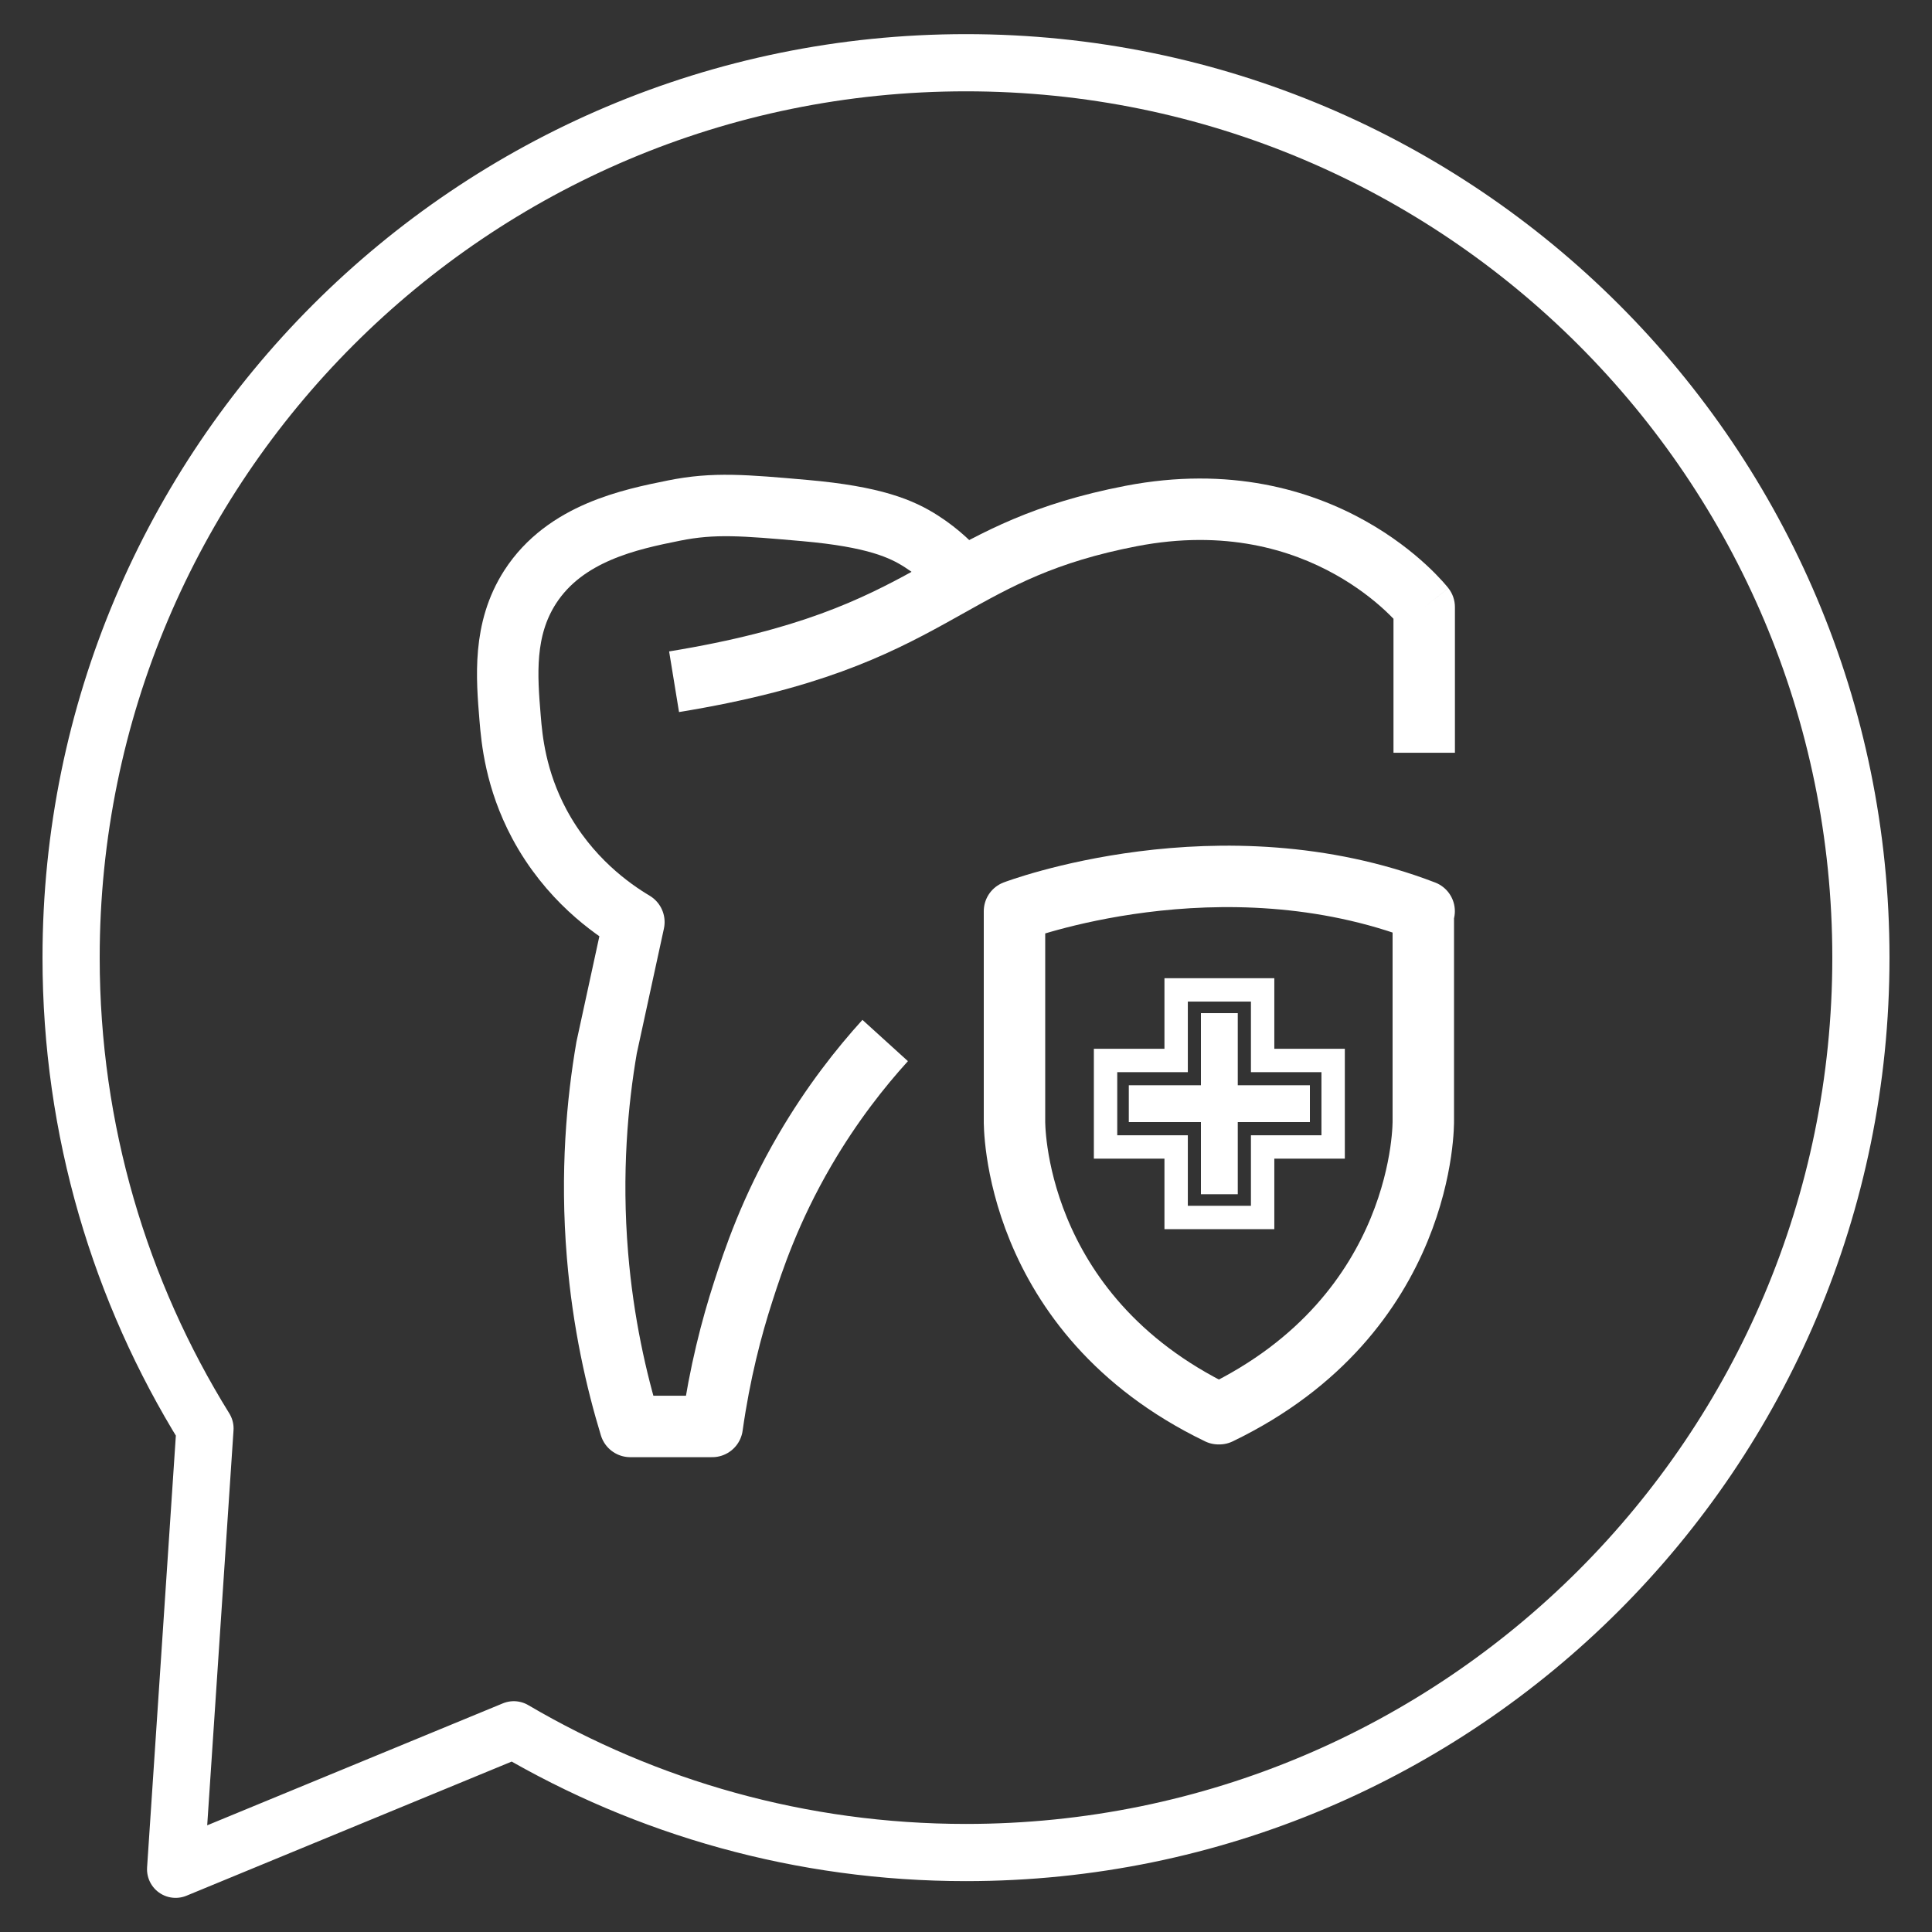
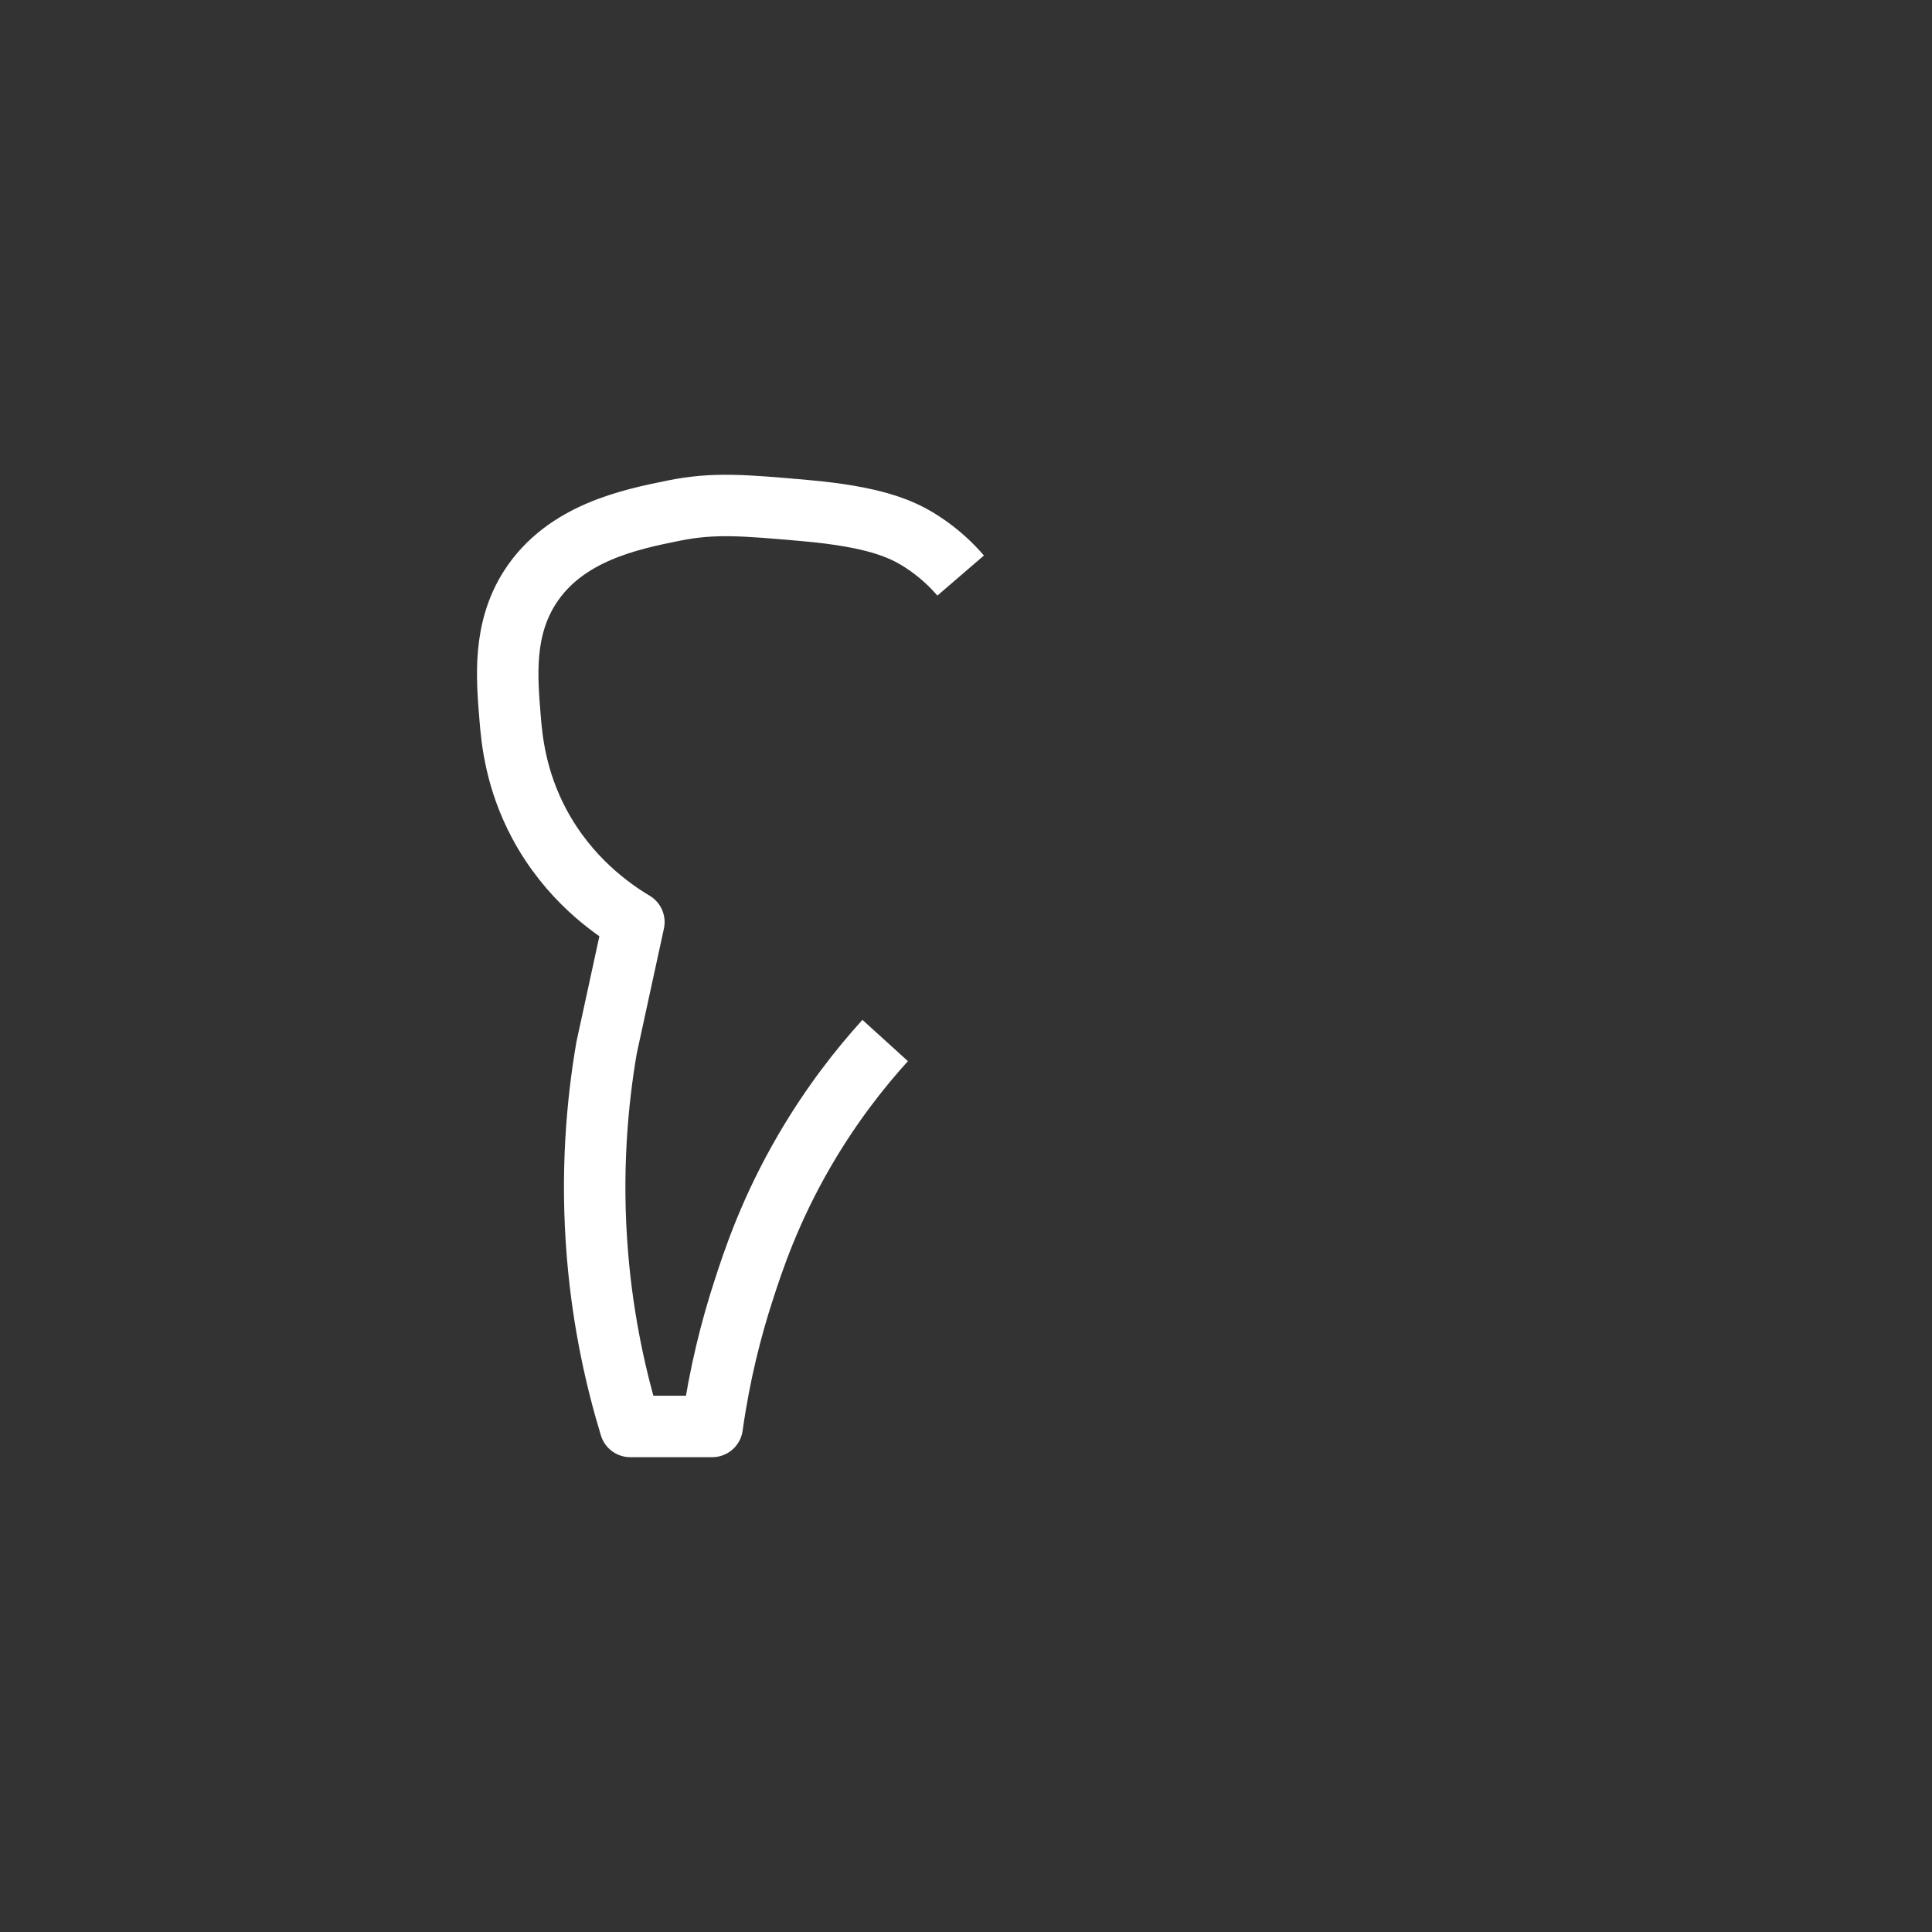
<svg xmlns="http://www.w3.org/2000/svg" width="300" height="300" viewBox="0 0 300 300" fill="none">
  <rect x="0" y="0" width="300" height="300" fill="#333333" stroke="none" />
  <path d="M149.17 89.37C147.93 87.93 145.94 85.91 143.11 84.09C140.03 82.1 135.74 80.23 125.02 79.28C115.57 78.45 110.85 78.03 104.66 79.28C97.93 80.64 87.78 82.69 82.32 91.15C78.08 97.74 78.68 105.1 79.21 111.51C79.48 114.84 80.06 121.02 83.73 127.91C88.3 136.47 94.98 141.12 98.43 143.18L94.19 162.69C92.76 171.02 91.71 182.05 92.78 194.92C93.65 205.43 95.71 214.41 97.87 221.5H110.59C111.76 213.18 113.6 206.13 115.4 200.58C116.95 195.77 119.55 187.87 125.01 178.53C129.17 171.41 133.62 165.79 137.45 161.57" stroke="white" stroke-width="9.54" stroke-linejoin="round" />
-   <path fill-rule="evenodd" clip-rule="evenodd" d="M207.315 89.194C200.517 85.399 190.273 82.162 176.534 84.814C163.821 87.268 157.101 91.031 149.438 95.322C148.572 95.807 147.695 96.298 146.796 96.795C137.614 101.868 126.854 107.069 105.439 110.568L103.901 101.152C124.046 97.861 133.771 93.092 142.182 88.445C143.054 87.963 143.918 87.479 144.783 86.994C152.581 82.621 160.467 78.199 174.726 75.447L174.726 75.446C190.987 72.308 203.503 76.141 211.965 80.864C216.167 83.209 219.346 85.758 221.494 87.743C222.569 88.737 223.392 89.596 223.961 90.224C224.246 90.539 224.468 90.796 224.626 90.986C224.706 91.081 224.769 91.159 224.817 91.218C224.841 91.248 224.861 91.273 224.877 91.293L224.898 91.32L224.907 91.33L224.91 91.335C224.912 91.337 224.913 91.339 221.15 94.27L224.913 91.339C225.566 92.177 225.92 93.208 225.92 94.27V116.89H216.38V96.082C216.02 95.707 215.566 95.255 215.019 94.749C213.319 93.178 210.743 91.107 207.315 89.194Z" fill="white" />
-   <path d="M221.01 141.49V174C221.01 174 221.58 203.97 189.34 219.52H189.2C156.97 203.97 157.53 174 157.53 174V141.49C157.53 141.49 189.48 129.33 221.14 141.49" stroke="white" stroke-width="9.54" stroke-linecap="round" stroke-linejoin="round" />
-   <path fill-rule="evenodd" clip-rule="evenodd" d="M180.815 151.895H197.875V162.855H208.825V179.915H197.875V190.865H180.815V179.915H169.855V162.855H180.815V151.895ZM184.445 155.525V166.485H173.485V176.285H184.445V187.235H194.245V176.285H205.195V166.485H194.245V155.525H184.445Z" fill="white" />
-   <path d="M203.4 168.52H192.2V157.32H186.48V168.52H175.28V174.24H186.48V185.44H192.2V174.24H203.4V168.52Z" fill="white" />
-   <path d="M150 9.74C73.26 9.74 11.04 71.95 11.04 148.7C11.04 175.53 18.66 200.57 31.83 221.81L27.27 290.26L79.78 268.6C100.39 280.7 124.37 287.66 150 287.66C226.74 287.66 288.96 225.45 288.96 148.7C288.96 71.95 226.74 9.74 150 9.74Z" stroke="white" stroke-width="8.88" stroke-linejoin="round" />
</svg>